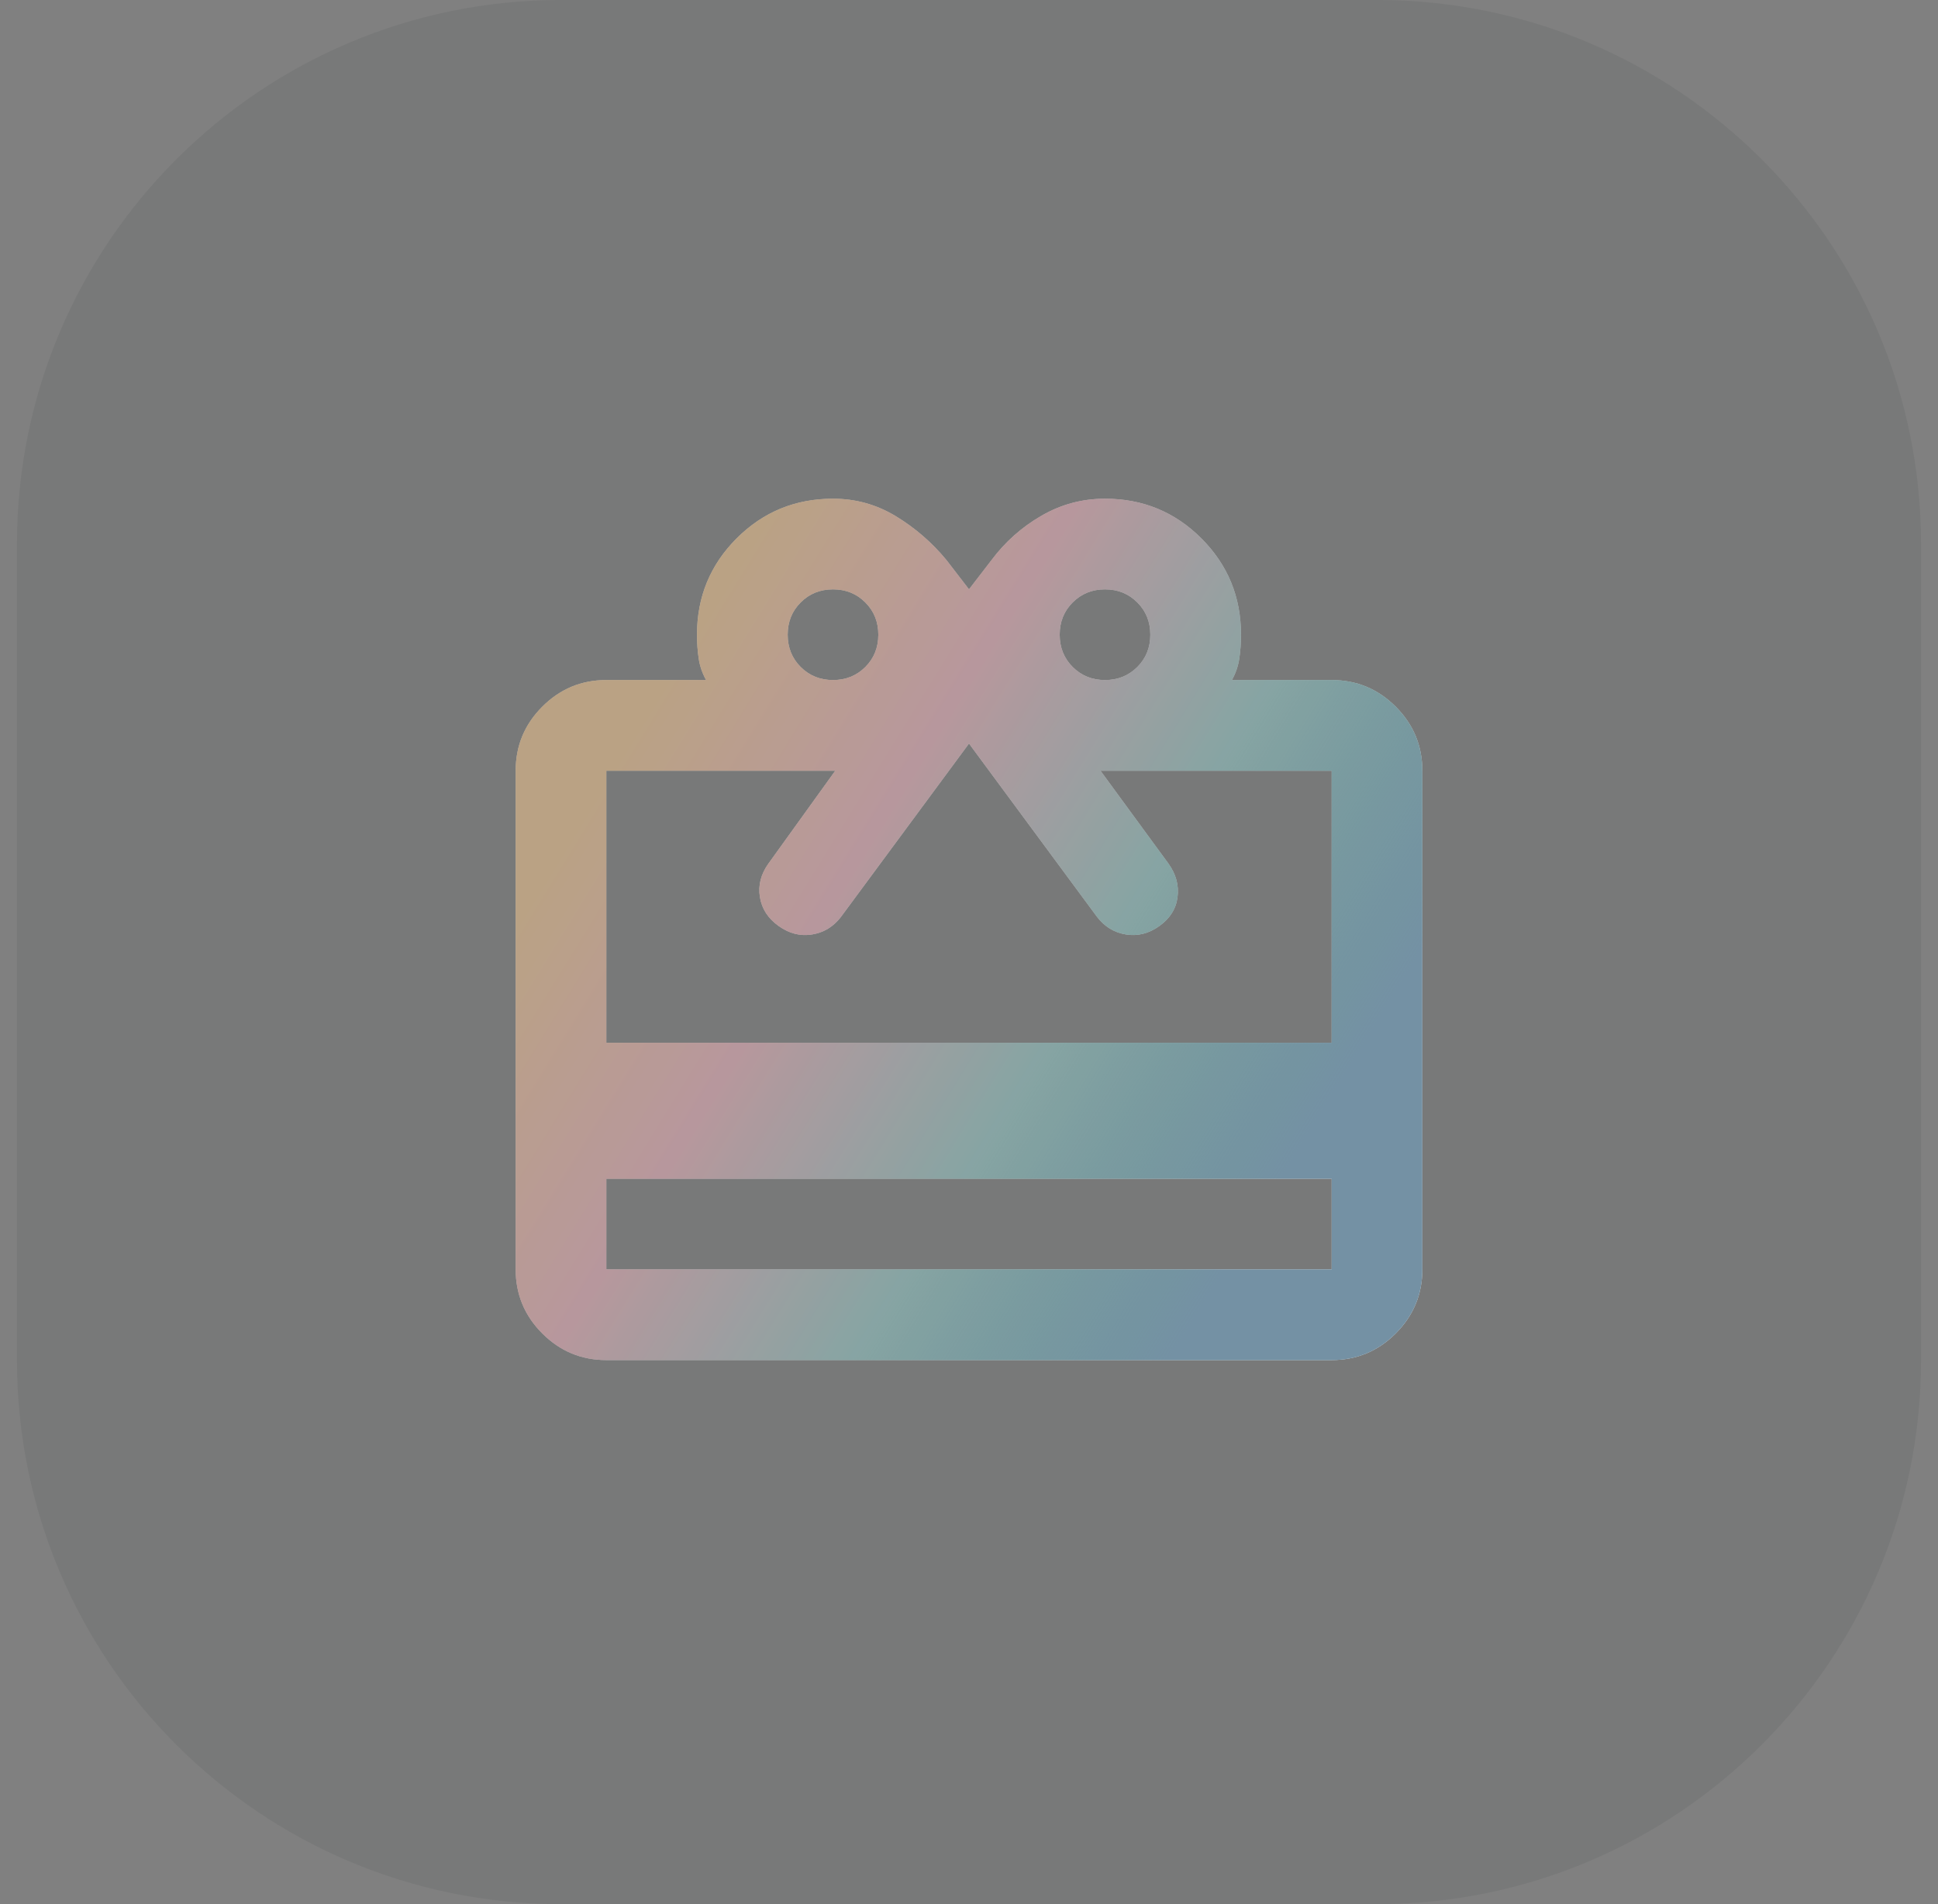
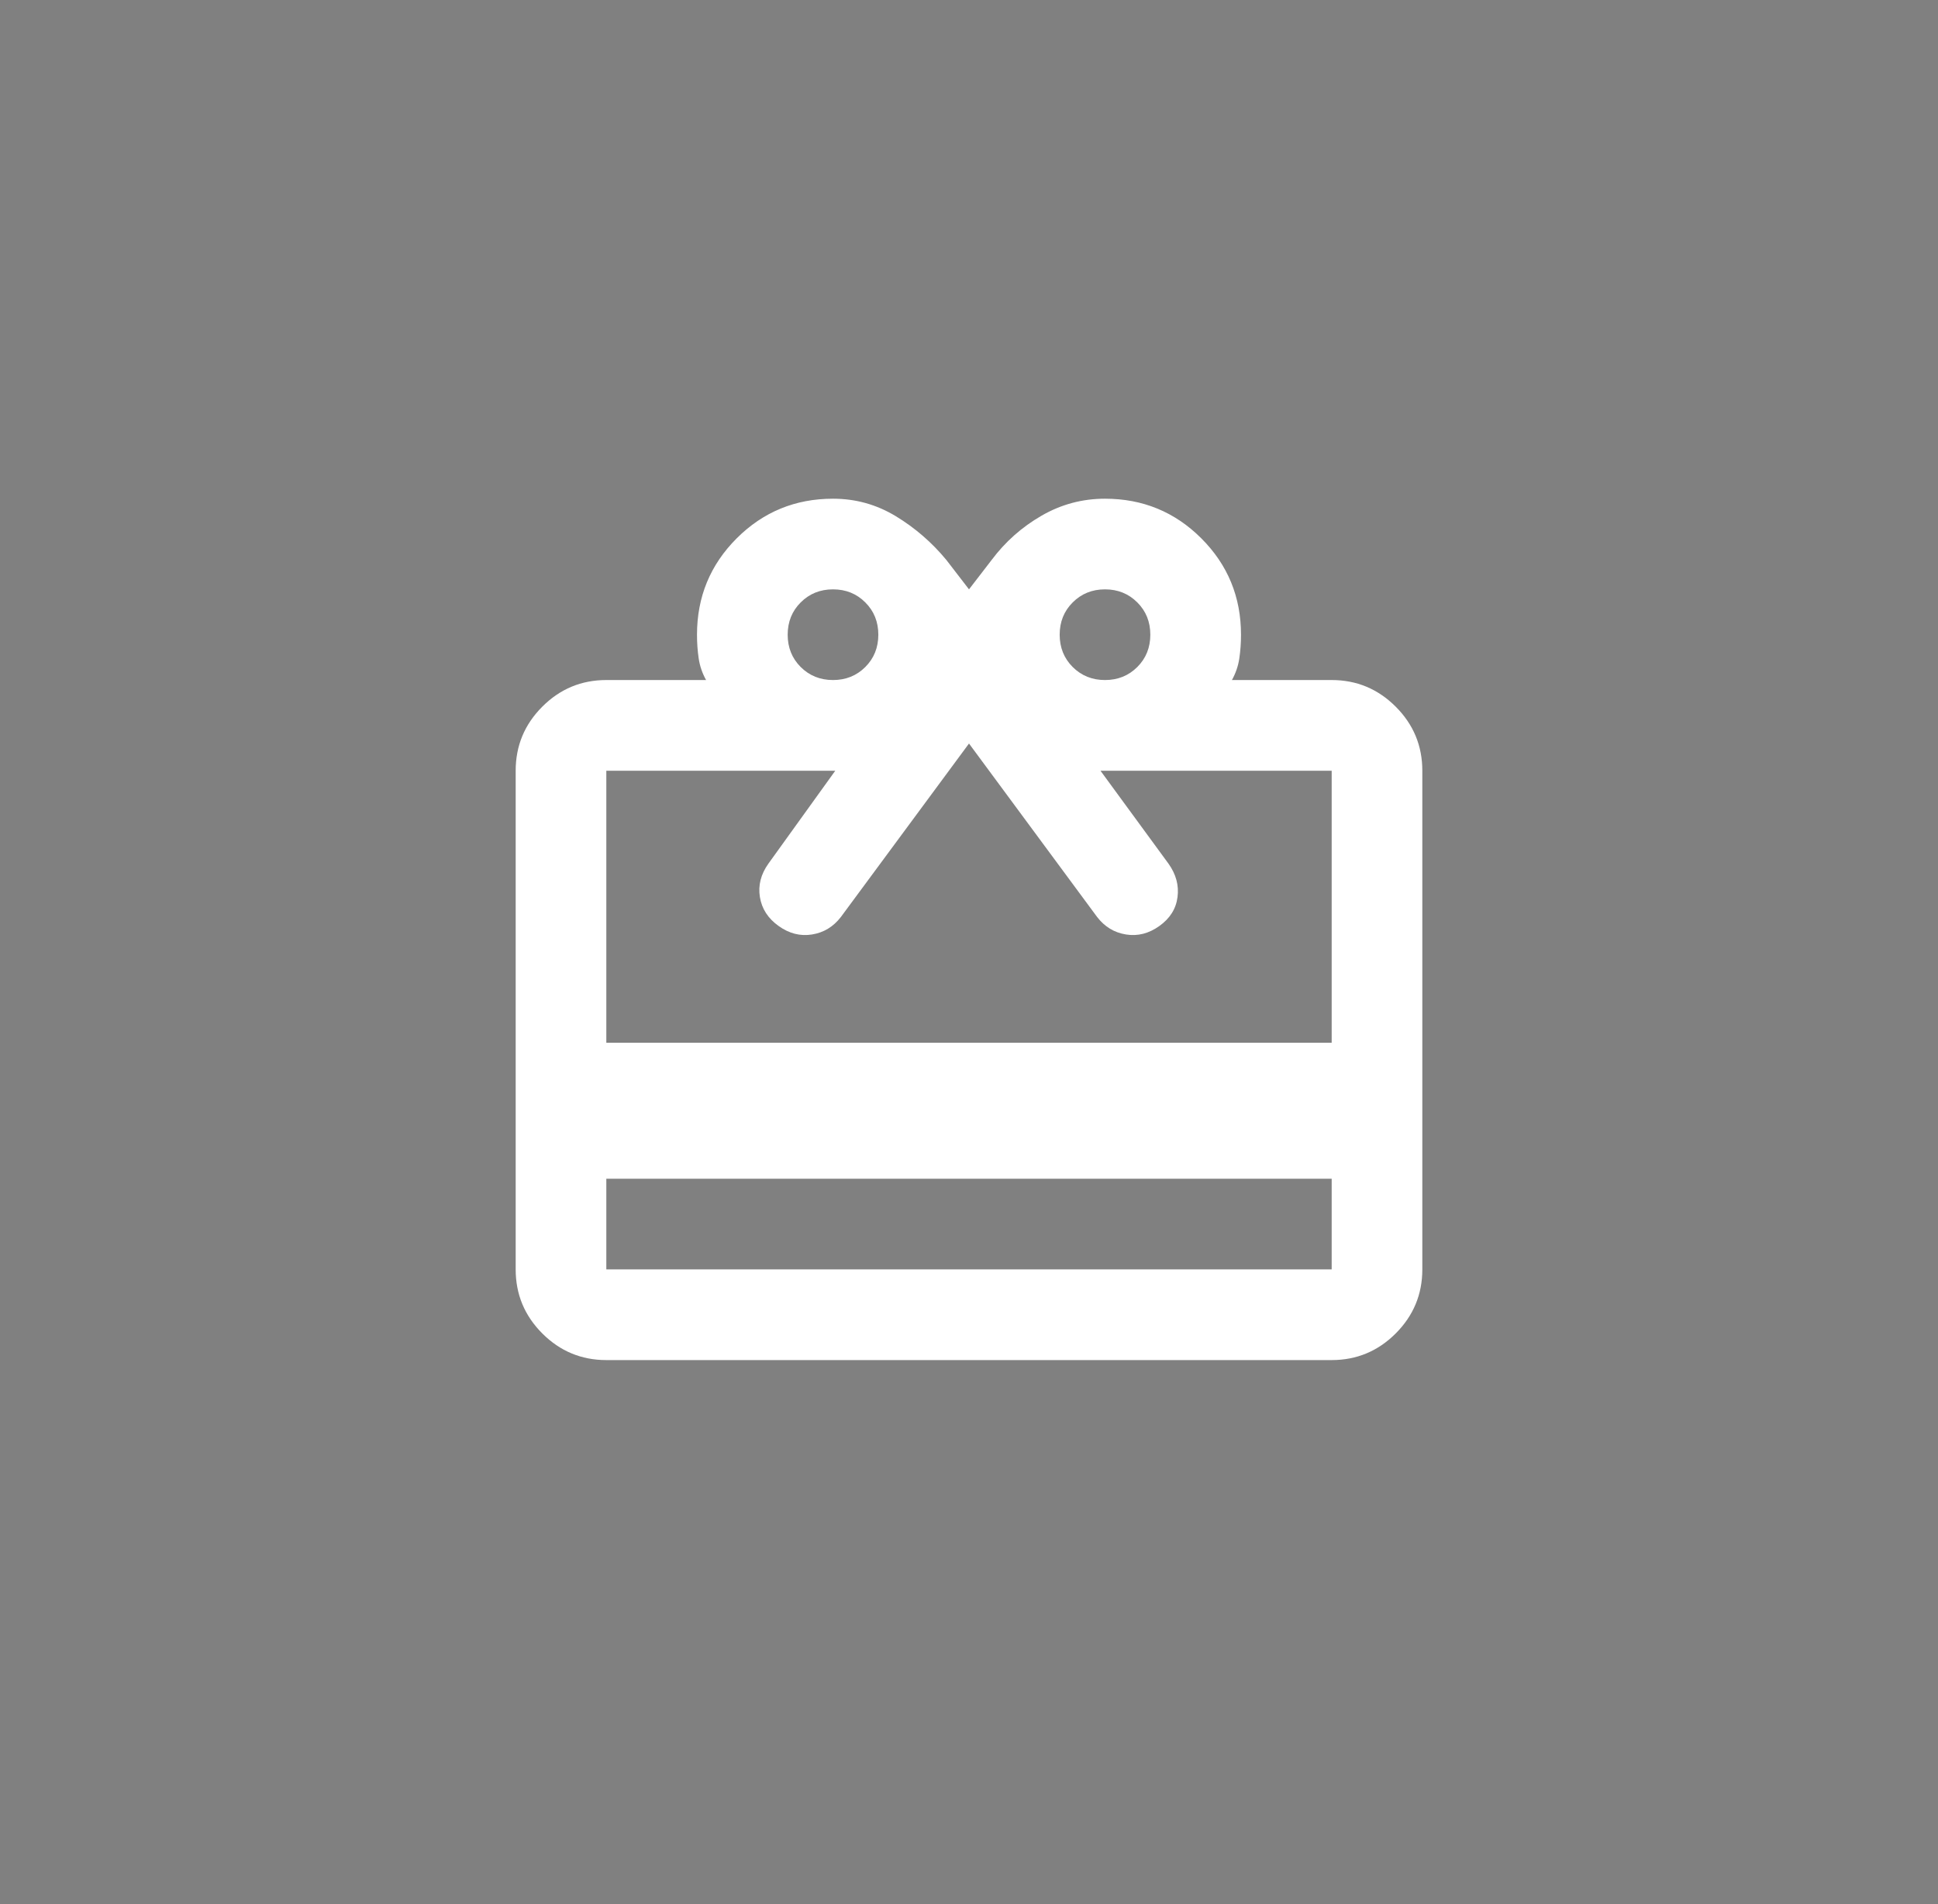
<svg xmlns="http://www.w3.org/2000/svg" width="57" height="56" viewBox="0 0 57 56" fill="none">
  <rect x="0" y="0" width="57" height="56" fill="#808080" stroke="none" />
-   <path d="M0.5 16C0.5 7.163 7.663 0 16.5 0H40.5C49.337 0 56.5 7.163 56.5 16V40C56.5 48.837 49.337 56 40.5 56H16.5C7.663 56 0.5 48.837 0.5 40V16Z" fill="#20262F" fill-opacity="0.08" />
  <path d="M17.833 34.667V37.333H39.167V34.667H17.833ZM17.833 20H20.767C20.656 19.8 20.583 19.589 20.55 19.367C20.517 19.144 20.5 18.911 20.5 18.667C20.5 17.555 20.889 16.611 21.667 15.833C22.445 15.056 23.389 14.667 24.5 14.667C25.167 14.667 25.783 14.839 26.35 15.183C26.917 15.528 27.411 15.956 27.833 16.467L28.5 17.333L29.167 16.467C29.567 15.933 30.056 15.5 30.633 15.167C31.211 14.833 31.833 14.667 32.5 14.667C33.611 14.667 34.556 15.056 35.333 15.833C36.111 16.611 36.5 17.555 36.5 18.667C36.5 18.911 36.483 19.144 36.45 19.367C36.417 19.589 36.344 19.8 36.233 20H39.167C39.9 20 40.528 20.261 41.05 20.783C41.572 21.305 41.833 21.933 41.833 22.667V37.333C41.833 38.067 41.572 38.694 41.05 39.217C40.528 39.739 39.9 40 39.167 40H17.833C17.1 40 16.472 39.739 15.95 39.217C15.428 38.694 15.167 38.067 15.167 37.333V22.667C15.167 21.933 15.428 21.305 15.95 20.783C16.472 20.261 17.1 20 17.833 20ZM17.833 30.667H39.167V22.667H32.367L34.367 25.4C34.589 25.711 34.678 26.039 34.633 26.383C34.589 26.728 34.411 27.011 34.1 27.233C33.789 27.456 33.461 27.539 33.117 27.483C32.772 27.428 32.489 27.256 32.267 26.967L28.5 21.867L24.733 26.967C24.511 27.256 24.228 27.428 23.883 27.483C23.539 27.539 23.211 27.456 22.9 27.233C22.589 27.011 22.406 26.728 22.35 26.383C22.294 26.039 22.378 25.711 22.6 25.4L24.567 22.667H17.833V30.667ZM24.5 20C24.878 20 25.195 19.872 25.45 19.617C25.706 19.361 25.833 19.044 25.833 18.667C25.833 18.289 25.706 17.972 25.45 17.717C25.195 17.461 24.878 17.333 24.5 17.333C24.122 17.333 23.806 17.461 23.55 17.717C23.294 17.972 23.167 18.289 23.167 18.667C23.167 19.044 23.294 19.361 23.55 19.617C23.806 19.872 24.122 20 24.5 20ZM32.5 20C32.878 20 33.194 19.872 33.45 19.617C33.706 19.361 33.833 19.044 33.833 18.667C33.833 18.289 33.706 17.972 33.45 17.717C33.194 17.461 32.878 17.333 32.5 17.333C32.122 17.333 31.806 17.461 31.55 17.717C31.294 17.972 31.167 18.289 31.167 18.667C31.167 19.044 31.294 19.361 31.55 19.617C31.806 19.872 32.122 20 32.5 20Z" fill="white" />
-   <path d="M17.833 34.667V37.333H39.167V34.667H17.833ZM17.833 20H20.767C20.656 19.8 20.583 19.589 20.55 19.367C20.517 19.144 20.5 18.911 20.5 18.667C20.5 17.555 20.889 16.611 21.667 15.833C22.445 15.056 23.389 14.667 24.5 14.667C25.167 14.667 25.783 14.839 26.35 15.183C26.917 15.528 27.411 15.956 27.833 16.467L28.5 17.333L29.167 16.467C29.567 15.933 30.056 15.5 30.633 15.167C31.211 14.833 31.833 14.667 32.5 14.667C33.611 14.667 34.556 15.056 35.333 15.833C36.111 16.611 36.5 17.555 36.5 18.667C36.5 18.911 36.483 19.144 36.45 19.367C36.417 19.589 36.344 19.8 36.233 20H39.167C39.9 20 40.528 20.261 41.05 20.783C41.572 21.305 41.833 21.933 41.833 22.667V37.333C41.833 38.067 41.572 38.694 41.05 39.217C40.528 39.739 39.9 40 39.167 40H17.833C17.1 40 16.472 39.739 15.95 39.217C15.428 38.694 15.167 38.067 15.167 37.333V22.667C15.167 21.933 15.428 21.305 15.95 20.783C16.472 20.261 17.1 20 17.833 20ZM17.833 30.667H39.167V22.667H32.367L34.367 25.4C34.589 25.711 34.678 26.039 34.633 26.383C34.589 26.728 34.411 27.011 34.1 27.233C33.789 27.456 33.461 27.539 33.117 27.483C32.772 27.428 32.489 27.256 32.267 26.967L28.5 21.867L24.733 26.967C24.511 27.256 24.228 27.428 23.883 27.483C23.539 27.539 23.211 27.456 22.9 27.233C22.589 27.011 22.406 26.728 22.35 26.383C22.294 26.039 22.378 25.711 22.6 25.4L24.567 22.667H17.833V30.667ZM24.5 20C24.878 20 25.195 19.872 25.45 19.617C25.706 19.361 25.833 19.044 25.833 18.667C25.833 18.289 25.706 17.972 25.45 17.717C25.195 17.461 24.878 17.333 24.5 17.333C24.122 17.333 23.806 17.461 23.55 17.717C23.294 17.972 23.167 18.289 23.167 18.667C23.167 19.044 23.294 19.361 23.55 19.617C23.806 19.872 24.122 20 24.5 20ZM32.5 20C32.878 20 33.194 19.872 33.45 19.617C33.706 19.361 33.833 19.044 33.833 18.667C33.833 18.289 33.706 17.972 33.45 17.717C33.194 17.461 32.878 17.333 32.5 17.333C32.122 17.333 31.806 17.461 31.55 17.717C31.294 17.972 31.167 18.289 31.167 18.667C31.167 19.044 31.294 19.361 31.55 19.617C31.806 19.872 32.122 20 32.5 20Z" fill="url(#paint0_linear_13_75)" />
-   <path d="M17.833 34.667V37.333H39.167V34.667H17.833ZM17.833 20H20.767C20.656 19.8 20.583 19.589 20.55 19.367C20.517 19.144 20.5 18.911 20.5 18.667C20.5 17.555 20.889 16.611 21.667 15.833C22.445 15.056 23.389 14.667 24.5 14.667C25.167 14.667 25.783 14.839 26.35 15.183C26.917 15.528 27.411 15.956 27.833 16.467L28.5 17.333L29.167 16.467C29.567 15.933 30.056 15.5 30.633 15.167C31.211 14.833 31.833 14.667 32.5 14.667C33.611 14.667 34.556 15.056 35.333 15.833C36.111 16.611 36.5 17.555 36.5 18.667C36.5 18.911 36.483 19.144 36.45 19.367C36.417 19.589 36.344 19.8 36.233 20H39.167C39.9 20 40.528 20.261 41.05 20.783C41.572 21.305 41.833 21.933 41.833 22.667V37.333C41.833 38.067 41.572 38.694 41.05 39.217C40.528 39.739 39.9 40 39.167 40H17.833C17.1 40 16.472 39.739 15.95 39.217C15.428 38.694 15.167 38.067 15.167 37.333V22.667C15.167 21.933 15.428 21.305 15.95 20.783C16.472 20.261 17.1 20 17.833 20ZM17.833 30.667H39.167V22.667H32.367L34.367 25.4C34.589 25.711 34.678 26.039 34.633 26.383C34.589 26.728 34.411 27.011 34.1 27.233C33.789 27.456 33.461 27.539 33.117 27.483C32.772 27.428 32.489 27.256 32.267 26.967L28.5 21.867L24.733 26.967C24.511 27.256 24.228 27.428 23.883 27.483C23.539 27.539 23.211 27.456 22.9 27.233C22.589 27.011 22.406 26.728 22.35 26.383C22.294 26.039 22.378 25.711 22.6 25.4L24.567 22.667H17.833V30.667ZM24.5 20C24.878 20 25.195 19.872 25.45 19.617C25.706 19.361 25.833 19.044 25.833 18.667C25.833 18.289 25.706 17.972 25.45 17.717C25.195 17.461 24.878 17.333 24.5 17.333C24.122 17.333 23.806 17.461 23.55 17.717C23.294 17.972 23.167 18.289 23.167 18.667C23.167 19.044 23.294 19.361 23.55 19.617C23.806 19.872 24.122 20 24.5 20ZM32.5 20C32.878 20 33.194 19.872 33.45 19.617C33.706 19.361 33.833 19.044 33.833 18.667C33.833 18.289 33.706 17.972 33.45 17.717C33.194 17.461 32.878 17.333 32.5 17.333C32.122 17.333 31.806 17.461 31.55 17.717C31.294 17.972 31.167 18.289 31.167 18.667C31.167 19.044 31.294 19.361 31.55 19.617C31.806 19.872 32.122 20 32.5 20Z" fill="black" fill-opacity="0.24" />
  <defs>
    <linearGradient id="paint0_linear_13_75" x1="22.628" y1="14.667" x2="42.455" y2="26.884" gradientUnits="userSpaceOnUse">
      <stop stop-color="#E69732" stop-opacity="0.4" />
      <stop offset="0.33" stop-color="#DD7385" stop-opacity="0.4" />
      <stop offset="0.659" stop-color="#3D9E9A" stop-opacity="0.4" />
      <stop offset="1" stop-color="#7FAFCD" stop-opacity="0.8" />
    </linearGradient>
  </defs>
</svg>